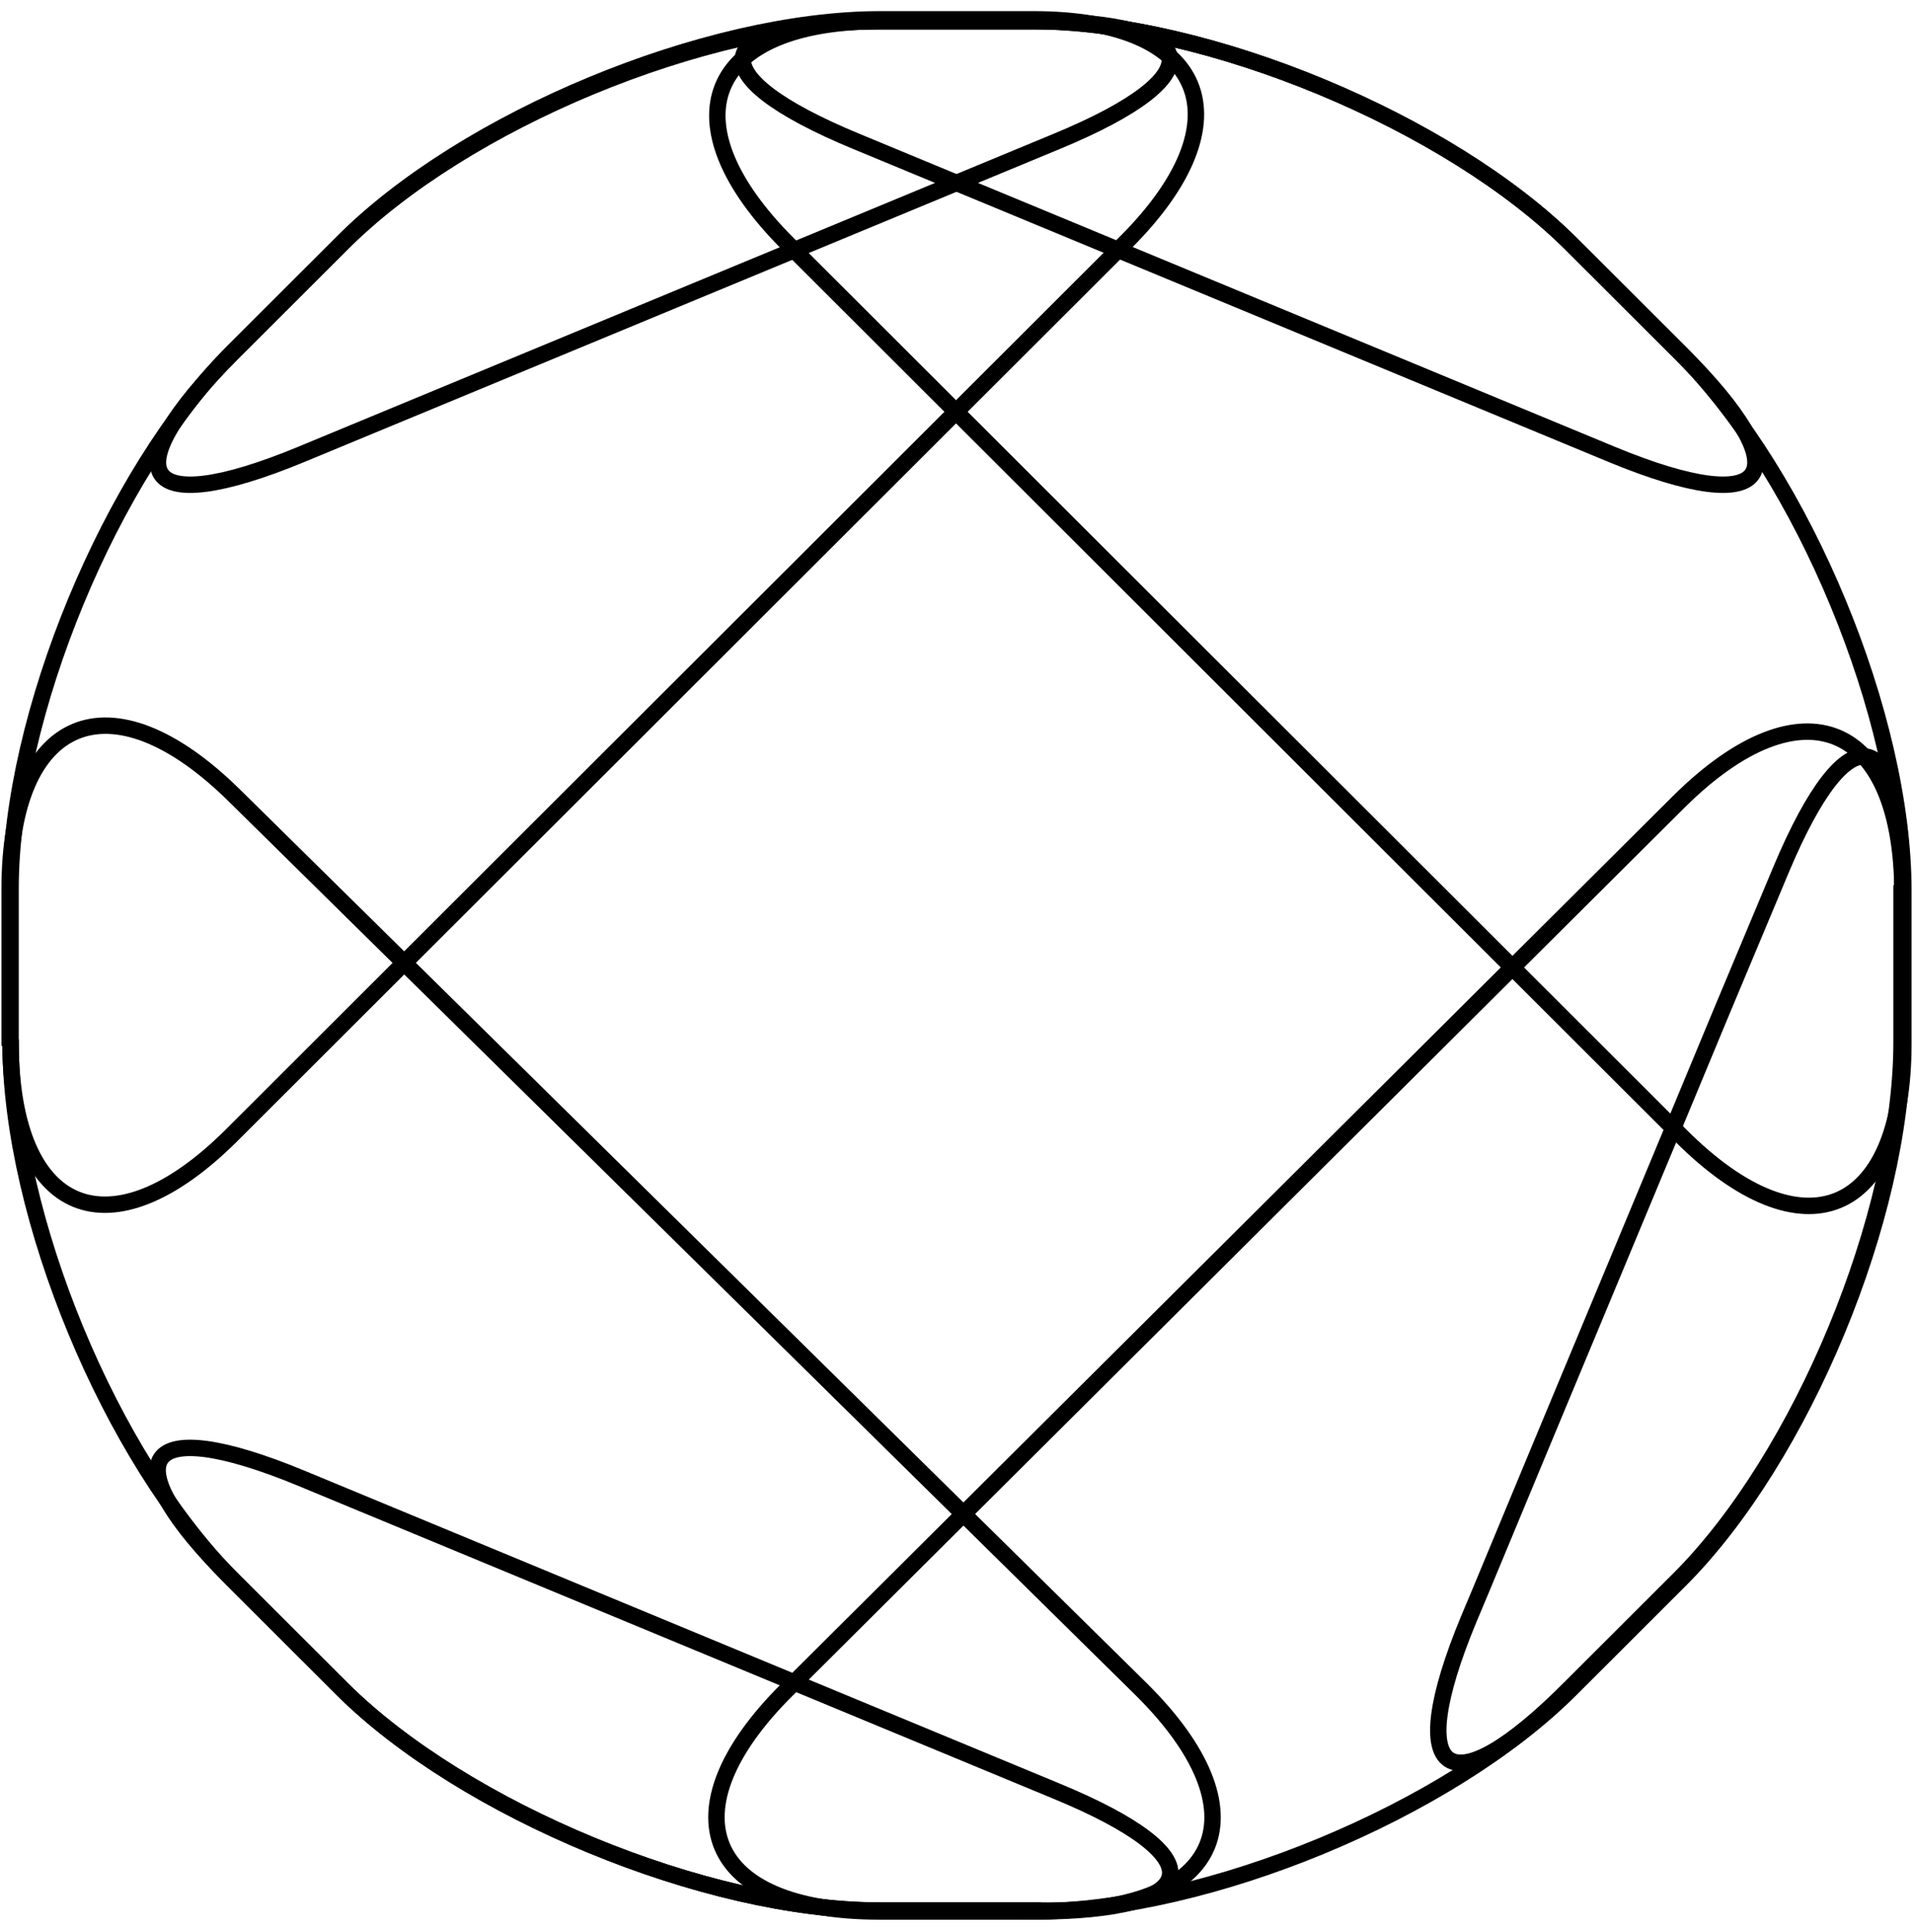
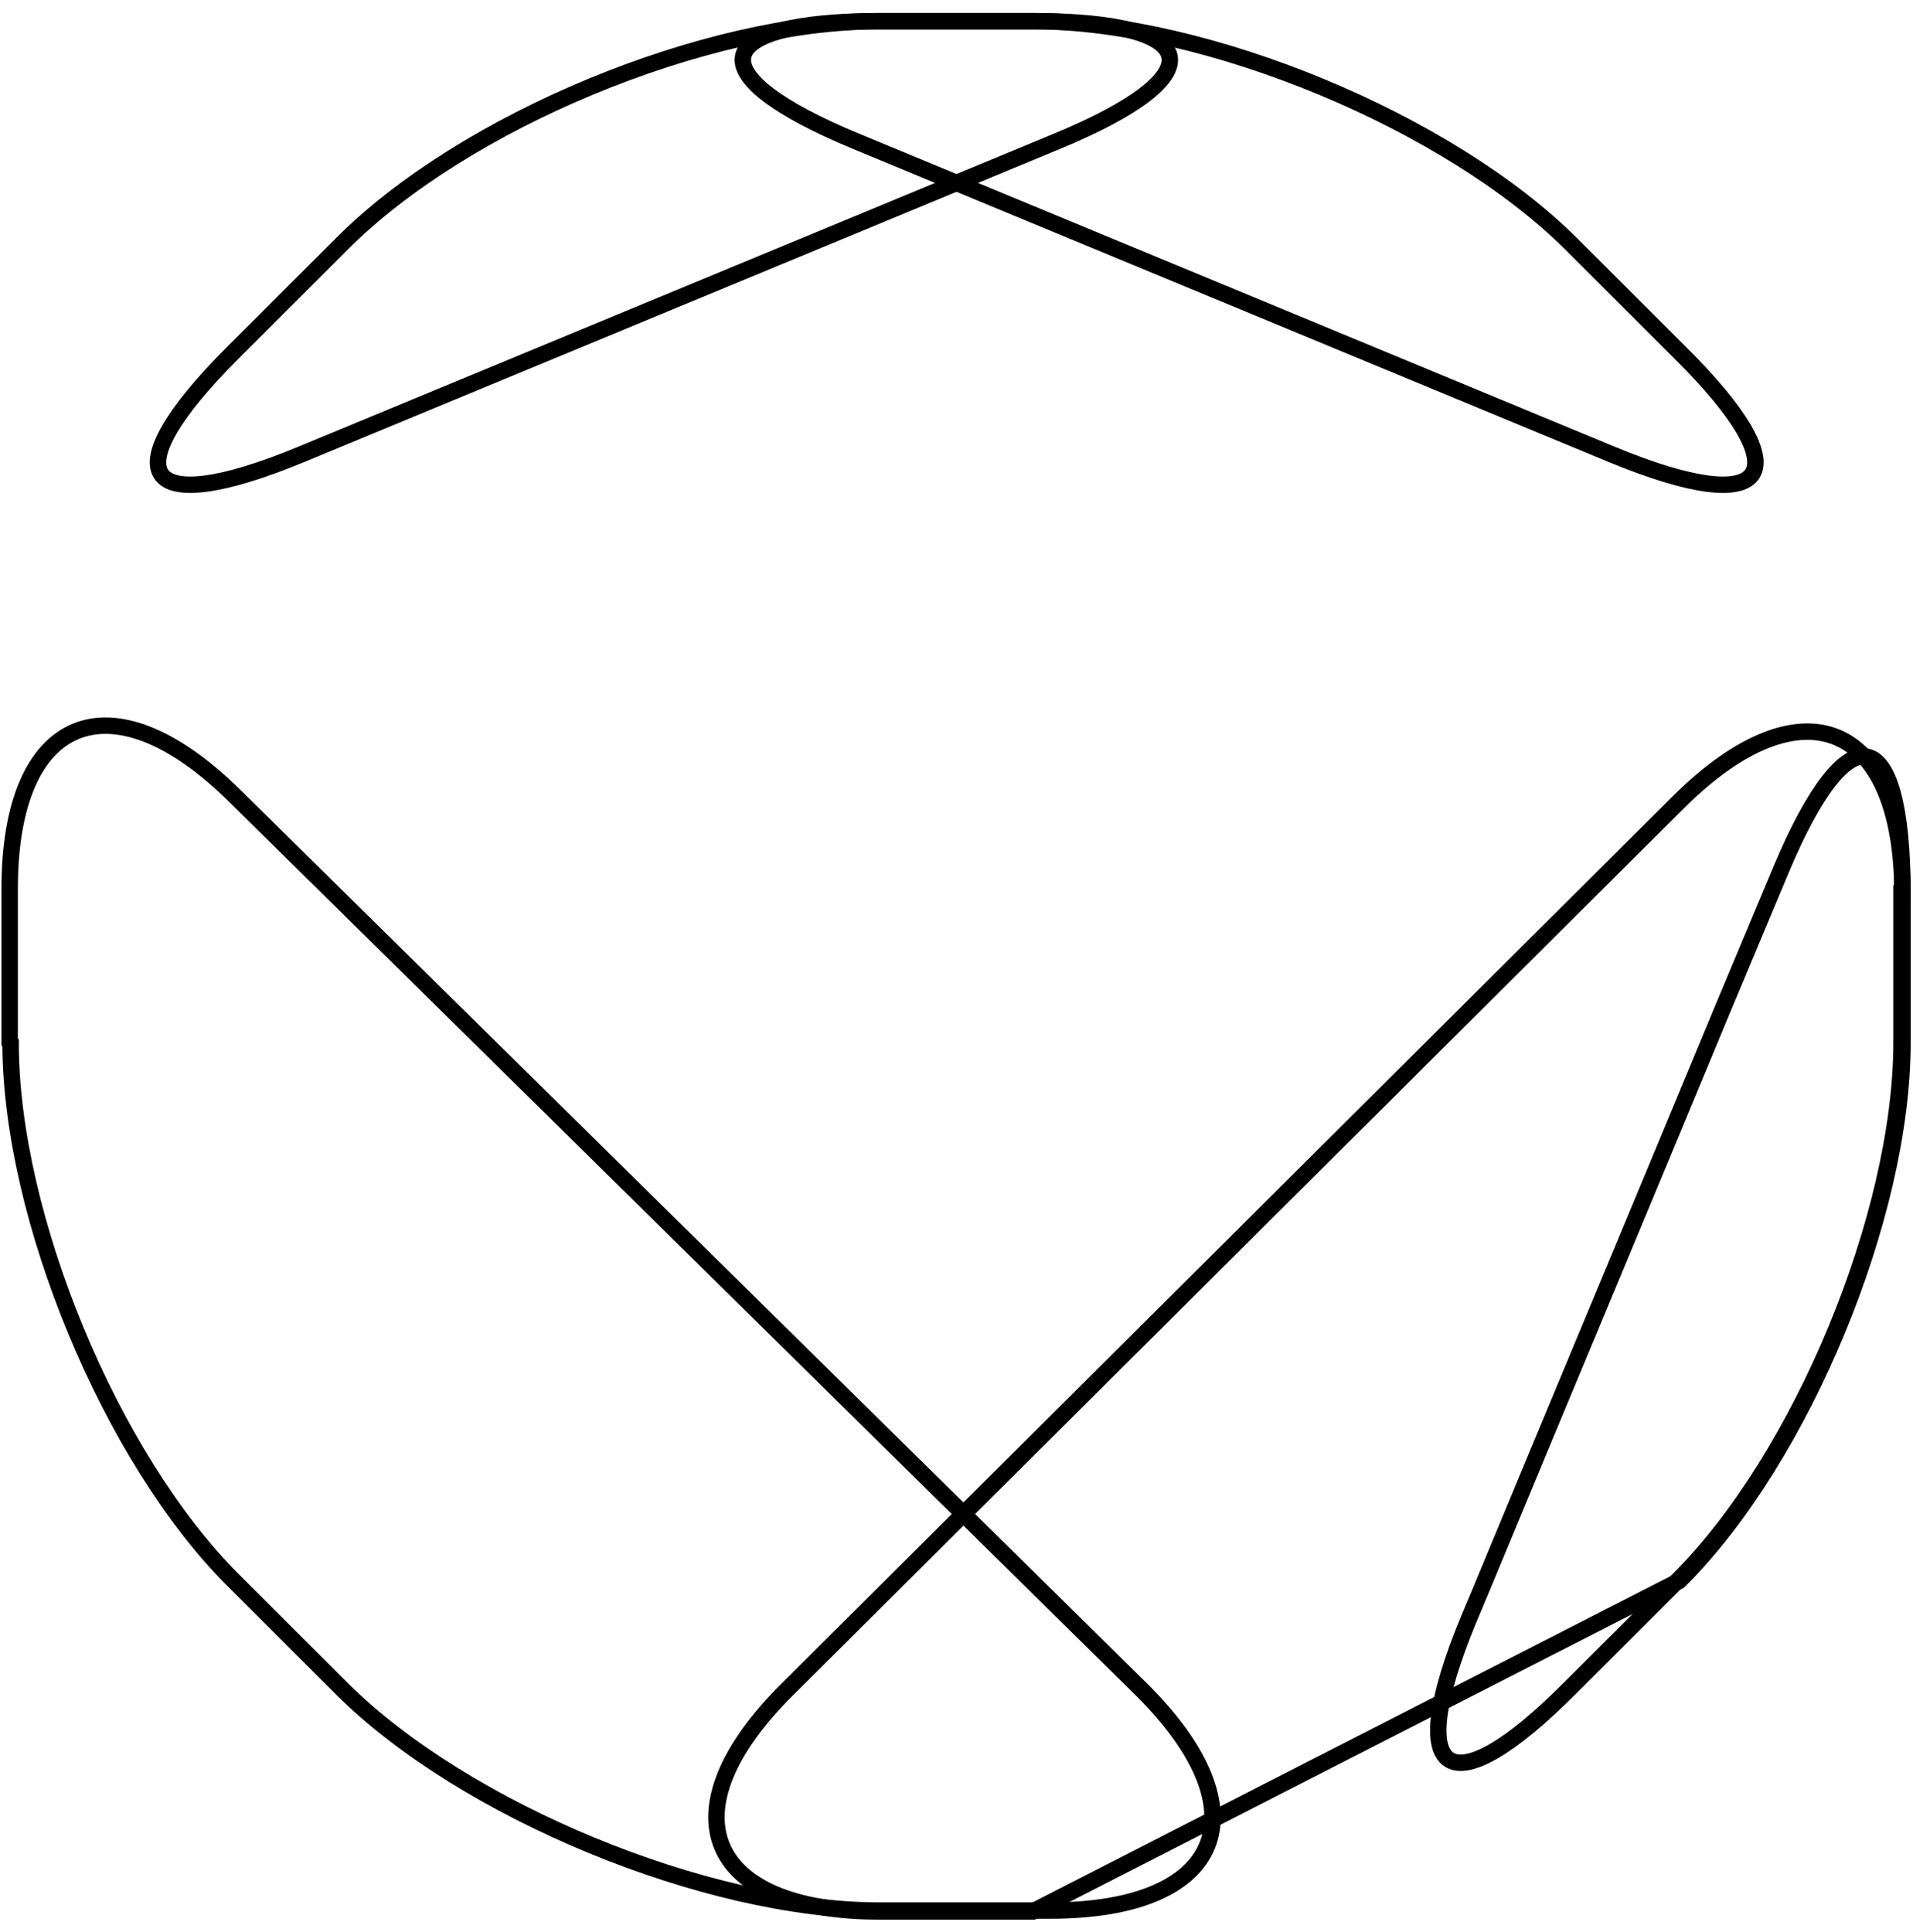
<svg xmlns="http://www.w3.org/2000/svg" width="99" height="100" viewBox="0 0 99 100" fill="none">
-   <path d="M81.326 12.641C74.999 6.322 62.44 1.095 53.496 1.095H45.551C36.56 1.095 34.419 6.274 40.794 12.641L86.988 58.778C93.315 65.097 98.501 62.959 98.501 54.027V46.092C98.501 37.111 93.315 24.615 86.988 18.295L81.374 12.689L81.326 12.641Z" stroke="black" stroke-width="0.85" />
  <path d="M81.329 12.641C75.002 6.322 62.442 1.095 53.498 1.095H45.554C36.562 1.095 36.039 3.898 44.317 7.319L83.422 23.522C91.7 26.943 93.318 24.567 86.943 18.248L81.329 12.641Z" stroke="black" stroke-width="0.85" />
  <path d="M0.548 53.979C0.548 62.96 5.733 75.456 12.06 81.775L17.674 87.382C24.001 93.702 36.561 98.881 45.505 98.881H54.353C63.345 98.881 65.438 93.749 59.063 87.43L12.108 41.15C5.733 34.878 0.5 37.017 0.5 45.997V53.932L0.548 53.979Z" stroke="black" stroke-width="0.85" />
-   <path d="M53.45 98.928C62.441 98.928 62.965 96.124 54.687 92.704L15.581 76.501C7.303 73.08 5.686 75.456 12.061 81.775L17.674 87.382C24.002 93.701 36.561 98.88 45.505 98.88H53.45V98.928Z" stroke="black" stroke-width="0.85" />
-   <path d="M86.942 81.775C93.269 75.456 98.455 62.912 98.455 53.979V46.282C98.455 37.349 93.269 35.163 86.894 41.483L40.748 87.43C34.373 93.749 36.514 98.928 45.505 98.928H53.45C62.441 98.928 74.953 93.749 81.281 87.43L86.894 81.823L86.942 81.775Z" stroke="black" stroke-width="0.85" />
+   <path d="M86.942 81.775C93.269 75.456 98.455 62.912 98.455 53.979V46.282C98.455 37.349 93.269 35.163 86.894 41.483L40.748 87.43C34.373 93.749 36.514 98.928 45.505 98.928H53.45L86.894 81.823L86.942 81.775Z" stroke="black" stroke-width="0.85" />
  <path d="M98.456 46.234C98.456 37.301 95.649 36.731 92.176 44.999L89.131 52.268C85.706 60.536 80.045 74.078 76.62 82.345L76.001 83.818C72.576 92.086 74.954 93.701 81.282 87.334L86.895 81.728C93.223 75.408 98.408 62.864 98.408 53.931V46.234H98.456Z" stroke="black" stroke-width="0.85" />
  <path d="M45.501 1.095C36.51 1.095 23.998 6.274 17.671 12.641L12.057 18.248C5.73 24.567 7.3 26.943 15.578 23.522L54.683 7.319C62.961 3.898 62.39 1.095 53.446 1.095H45.501V1.095Z" stroke="black" stroke-width="0.85" />
-   <path d="M12.059 18.2C5.731 24.52 0.546 37.064 0.546 45.997V53.932C0.546 62.912 5.731 65.05 12.059 58.683L58.253 12.546C64.58 6.227 62.439 1 53.495 1H45.551C36.559 1 24.047 6.179 17.72 12.546L12.106 18.153L12.059 18.2Z" stroke="black" stroke-width="0.85" />
</svg>